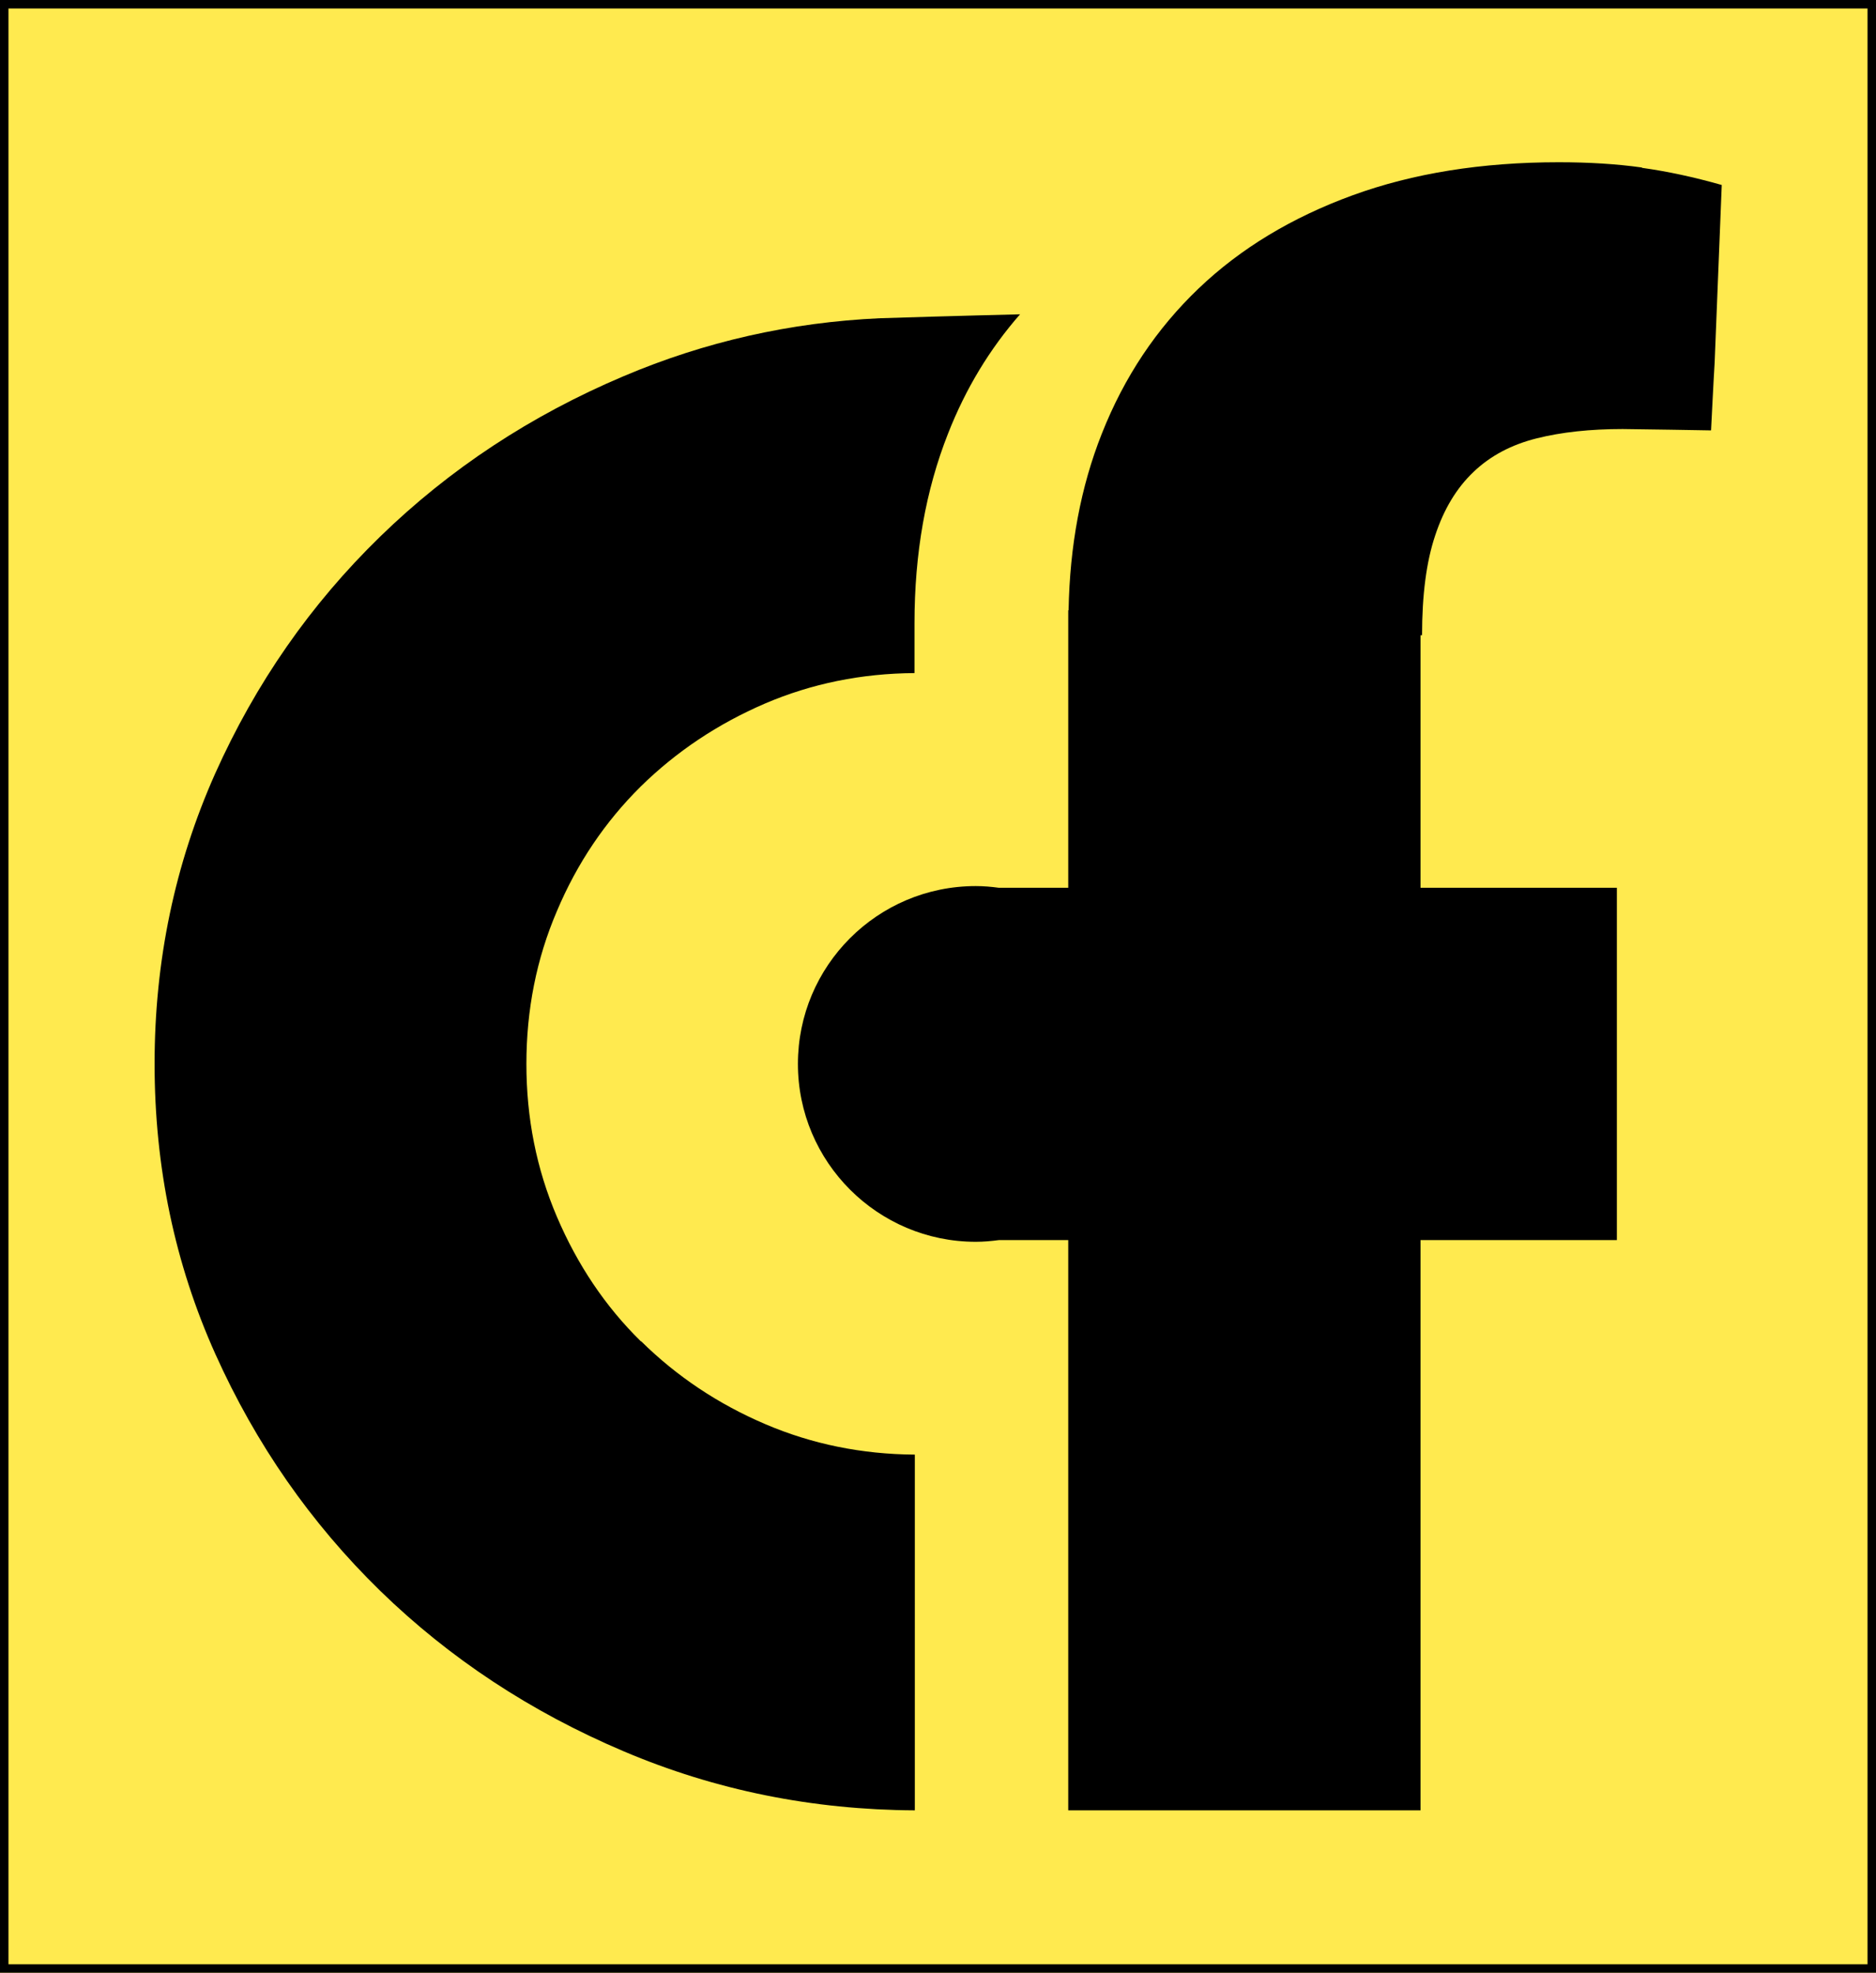
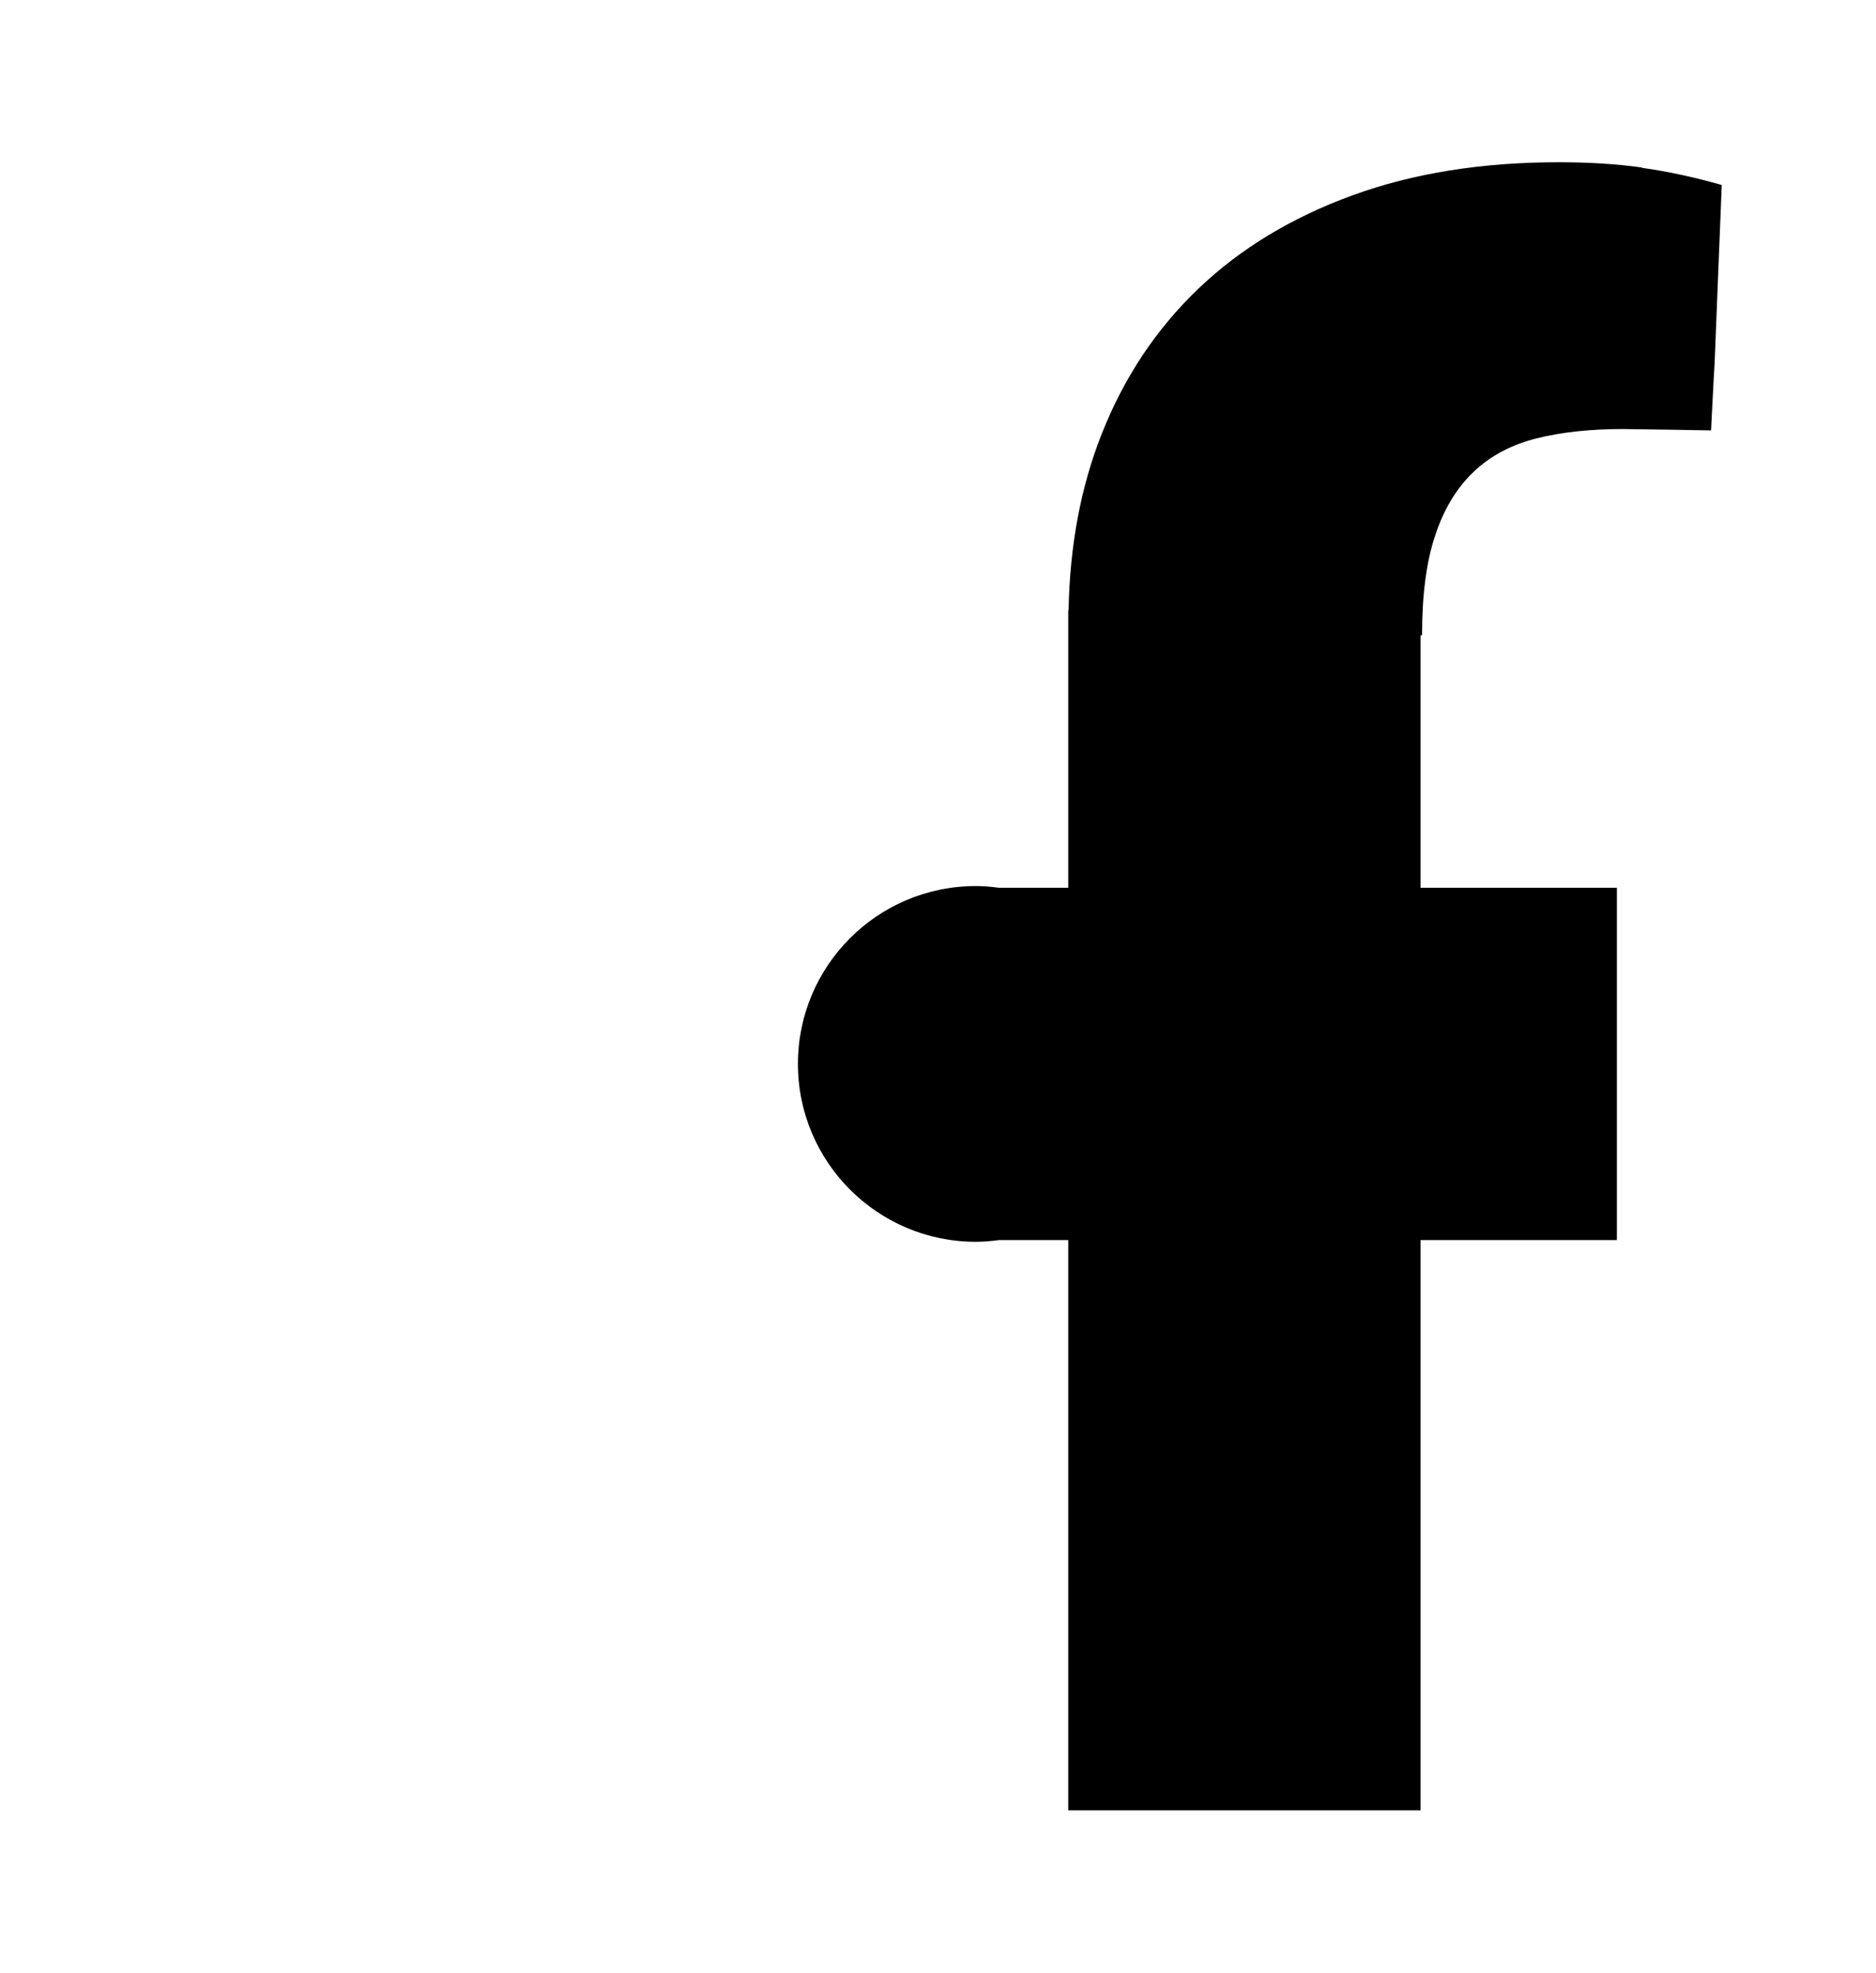
<svg xmlns="http://www.w3.org/2000/svg" data-bbox="0 0 110.55 116.24" viewBox="0 0 110.55 116.24" data-type="ugc">
  <g>
-     <path fill="#ffea4f" stroke="#000000" stroke-miterlimit="10" d="M110.55 0v116.24H0V0h110.55z" />
-     <path d="M37.77 79.04c-2.1-2.06-3.74-4.51-4.95-7.34s-1.8-5.83-1.8-9.01.59-6.19 1.8-9.01c1.19-2.82 2.84-5.26 4.94-7.34 2.1-2.06 4.54-3.69 7.33-4.89 2.74-1.17 5.67-1.77 8.8-1.79v-2.93c0-4.13.66-7.85 1.98-11.19 1.04-2.65 2.46-4.99 4.24-7.02 0 0-4.16.1-8.21.23h-.03c-5.28.24-10.33 1.38-15.13 3.42-5.46 2.31-10.24 5.46-14.34 9.45s-7.33 8.63-9.72 13.96c-2.37 5.32-3.57 11.02-3.57 17.1s1.19 11.78 3.58 17.1c2.39 5.32 5.63 9.97 9.72 13.96 4.09 3.98 8.87 7.13 14.34 9.45 5.41 2.3 11.14 3.45 17.16 3.48V85.71c-3.12-.02-6.06-.62-8.8-1.79-2.79-1.19-5.23-2.82-7.33-4.89Z" />
    <path d="M96.76 9.87c-1.5-.21-3.14-.31-4.9-.31-4.54 0-8.6.65-12.16 1.95s-6.59 3.12-9.07 5.49-4.38 5.21-5.7 8.55c-1.24 3.12-1.89 6.6-1.96 10.41h-.02v16.35h-4.09c-.44-.06-.89-.1-1.36-.1-5.79 0-10.48 4.7-10.48 10.48s4.7 10.48 10.48 10.48c.46 0 .91-.04 1.36-.1h4.09v33.6h20.76v-33.6h11.57V52.31H83.71V37.43h.09c0-2.36.25-4.32.77-5.87.51-1.55 1.26-2.8 2.26-3.75.99-.95 2.24-1.61 3.72-1.98 1.48-.37 3.17-.55 5.07-.55.6 0 5.21.08 5.21.08s.16-3.22.21-3.97l.42-10.49c-1.62-.46-3.18-.8-4.7-1.01Z" />
  </g>
</svg>